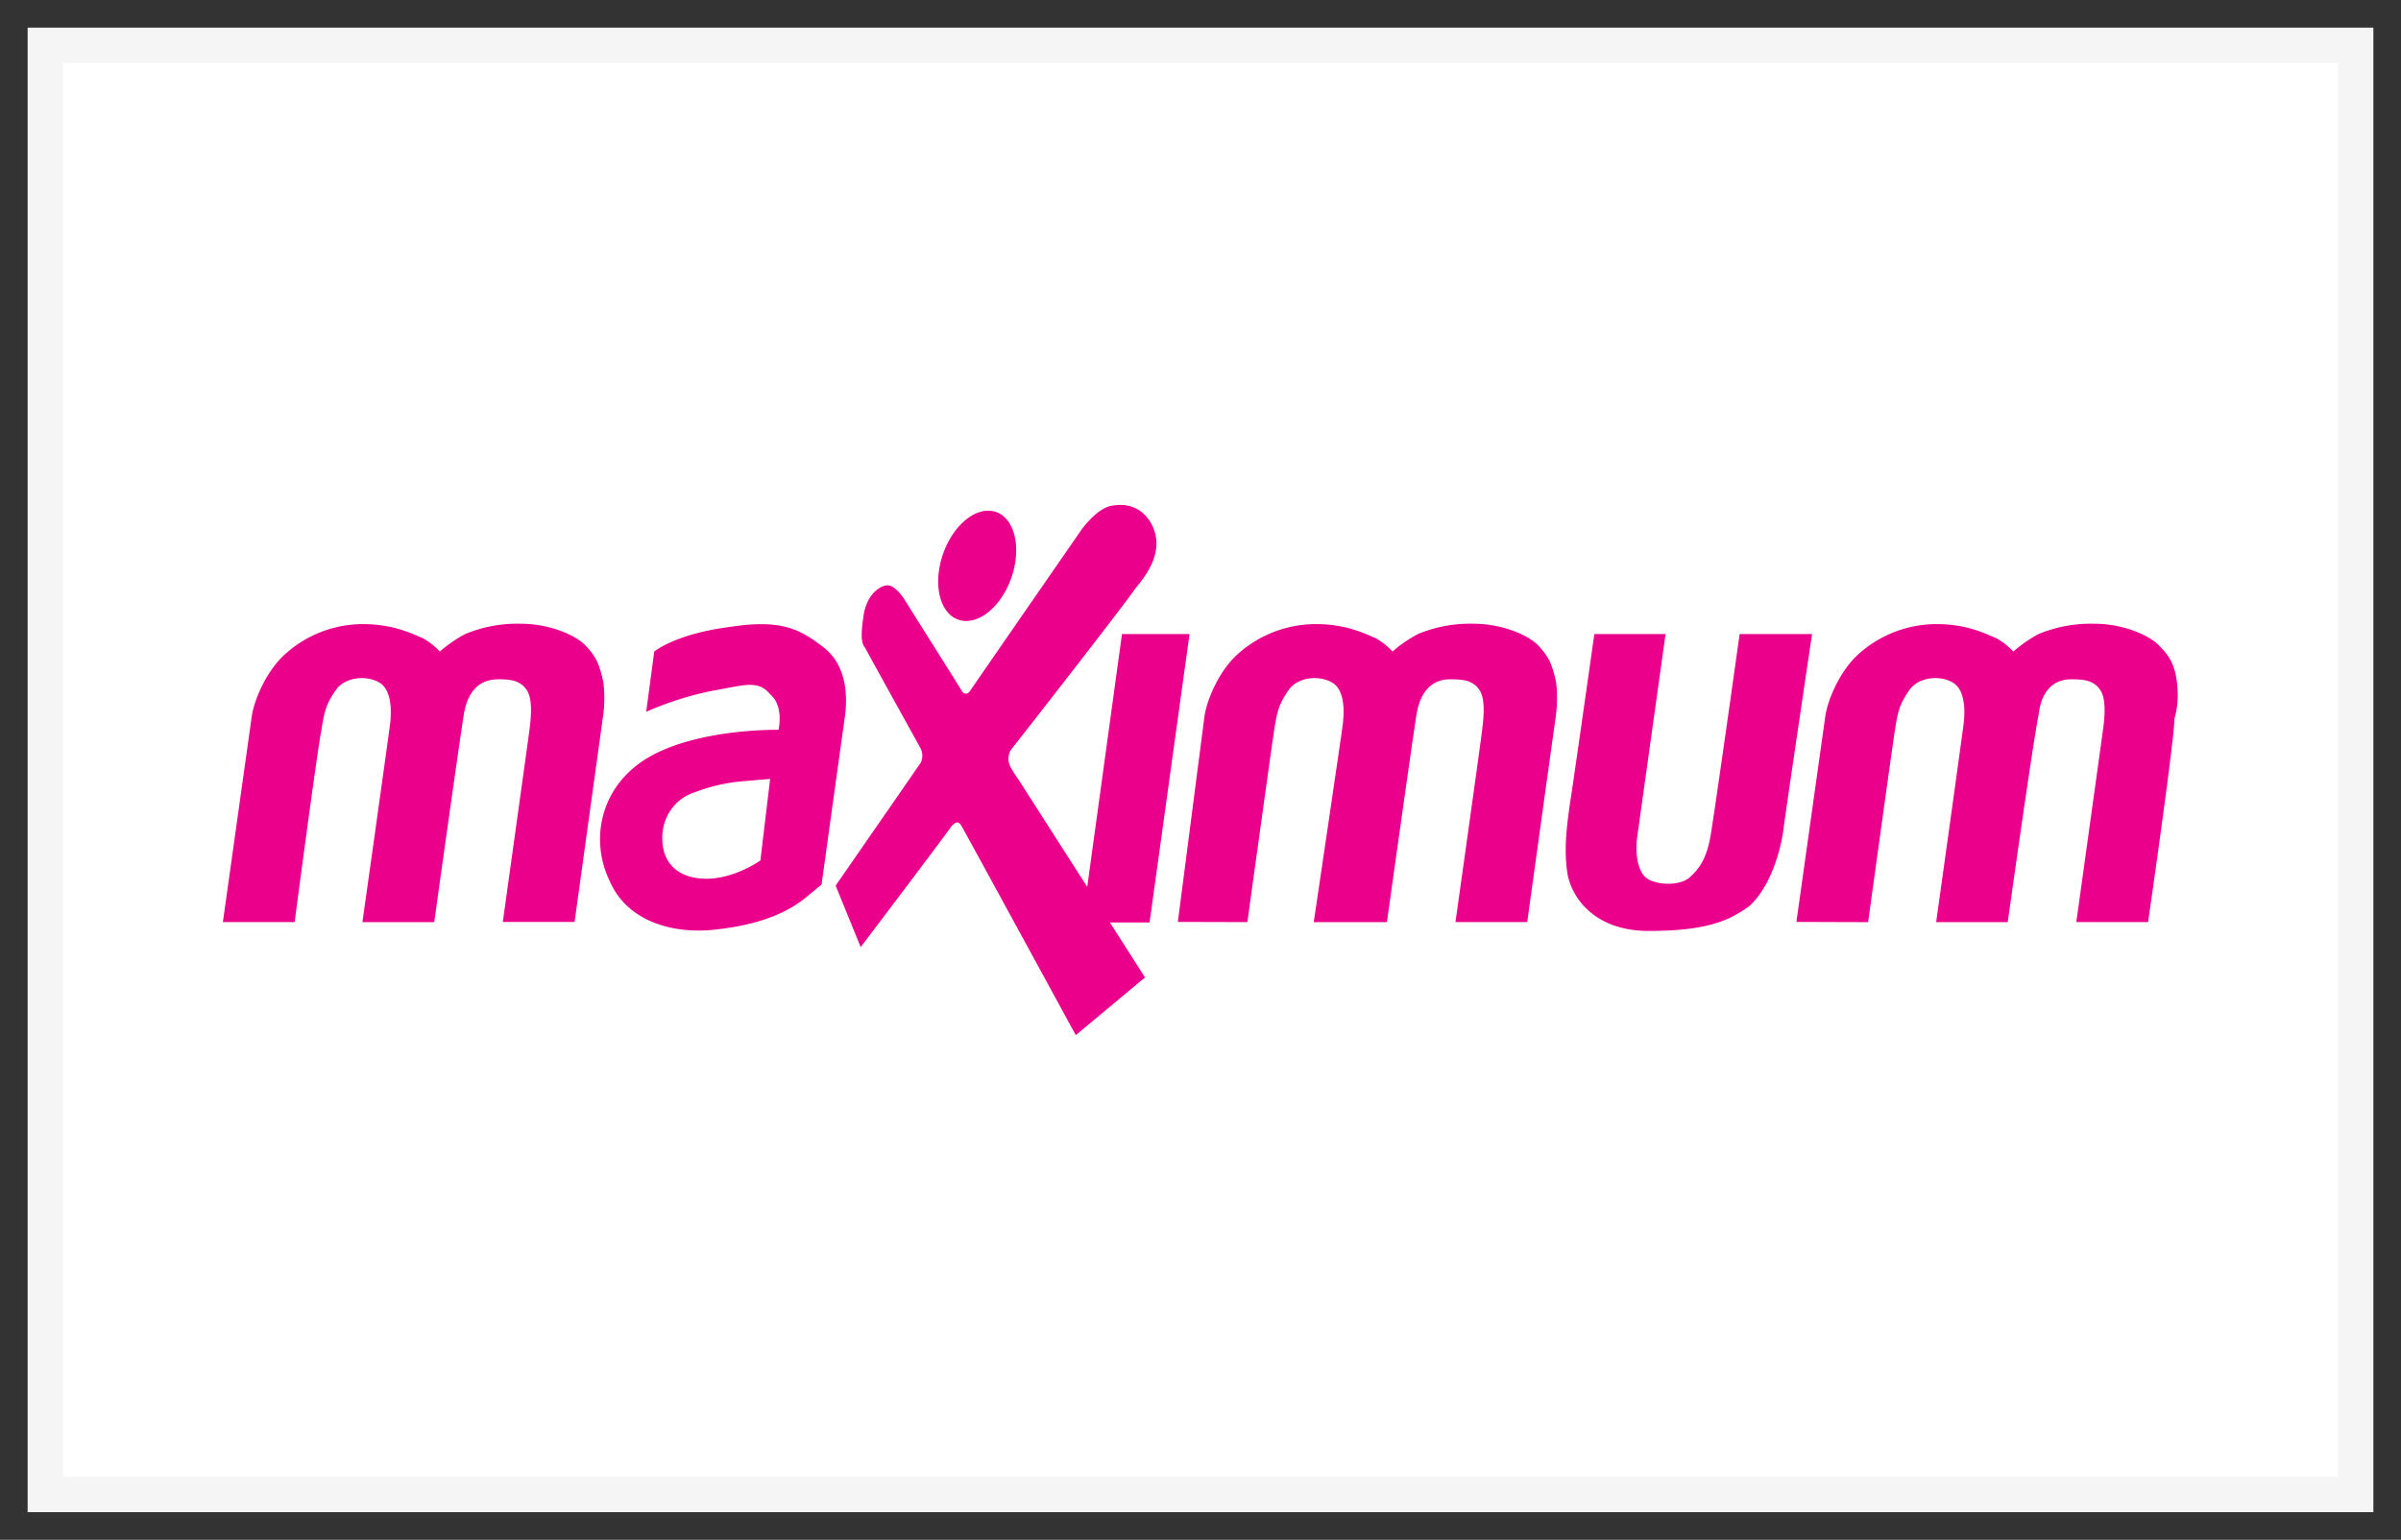
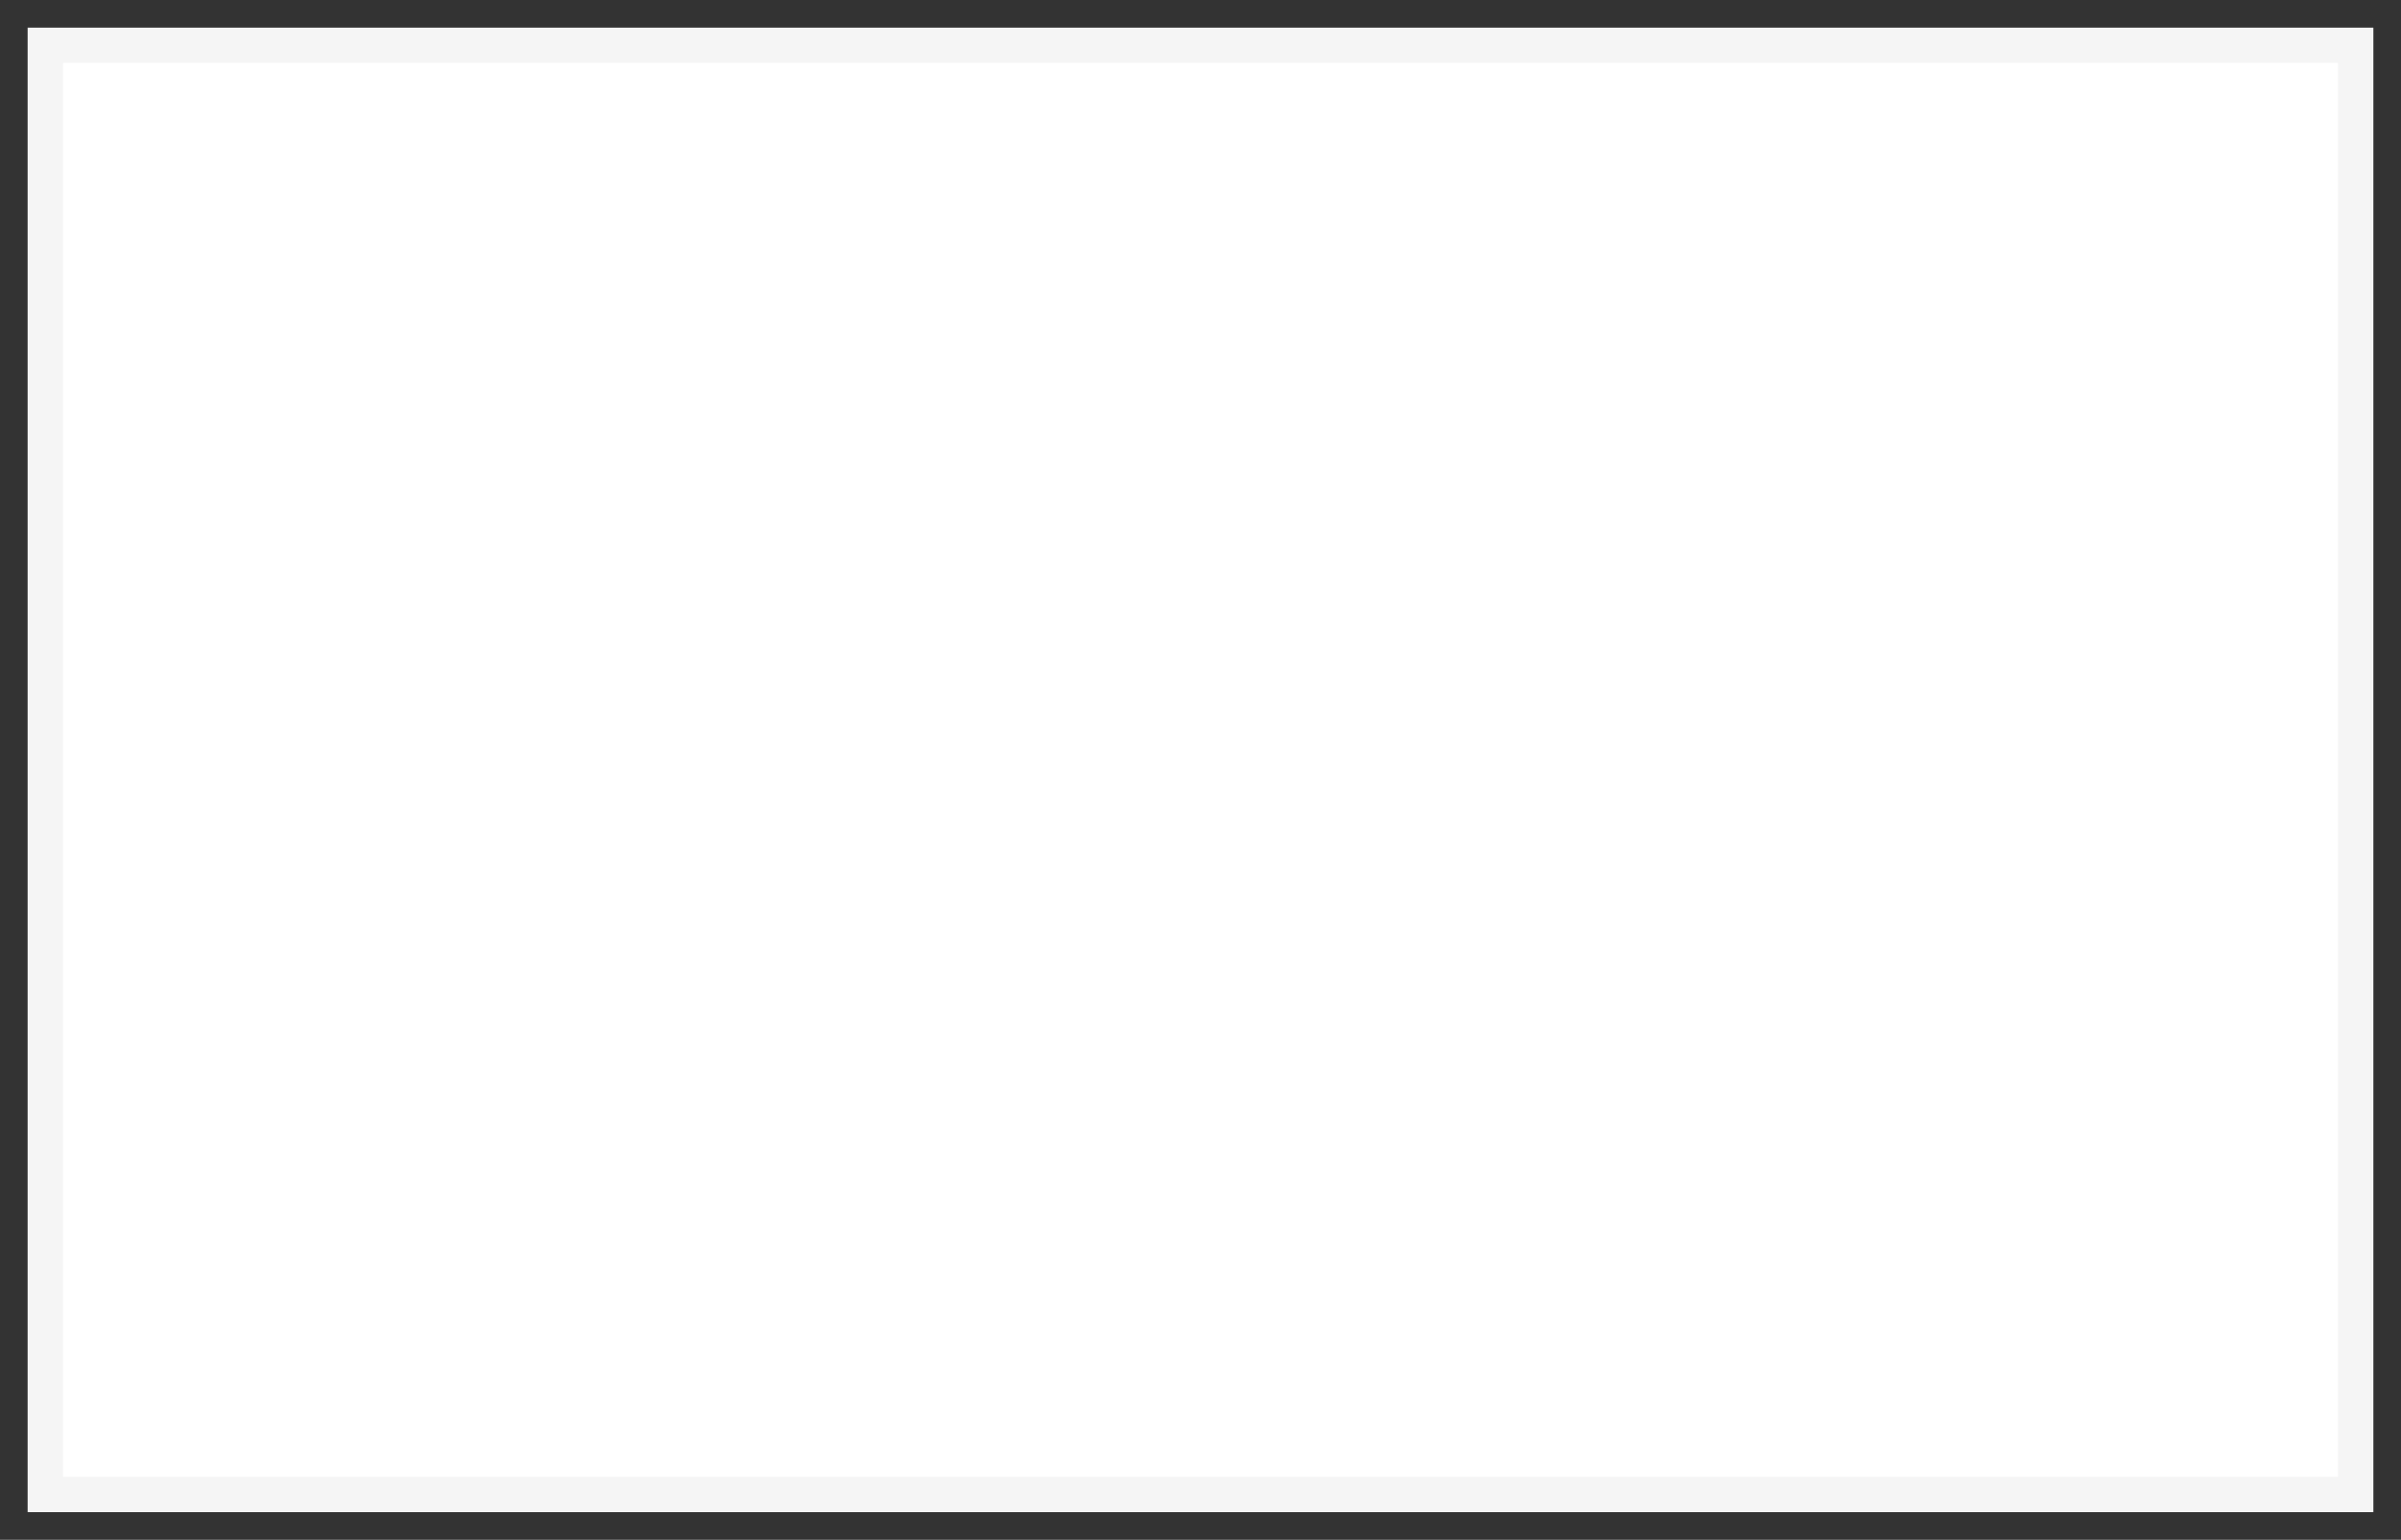
<svg xmlns="http://www.w3.org/2000/svg" width="53" height="34" viewBox="0 0 53 34">
  <rect x="0" y="0" width="53" height="34" fill="#333333" stroke="none" />
  <g>
    <g>
      <g>
        <path fill="#fff" d="M1 1h51v32H1z" />
        <path fill="none" stroke="#f5f5f5" stroke-miterlimit="20" stroke-width=".78" d="M1 1v0h51v32H1v0z" />
      </g>
      <g>
-         <path fill="#eb008b" d="M39.654 20.357l.638-4.54c.052-.368.333-1.04.775-1.41a2.575 2.575 0 0 1 1.684-.626c.683 0 1.083.219 1.313.31.14.078.268.178.38.296A2.96 2.96 0 0 1 45 14a3.02 3.02 0 0 1 1.231-.227c.6 0 1.16.227 1.405.457.245.254.364.407.42.847.028.26.023.525-.056.784 0 .461-.583 4.5-.583 4.5h-1.584l.584-4.21c.033-.229.094-.71-.06-.92-.152-.231-.425-.231-.633-.231-.208 0-.638.063-.724.785-.143.722-.681 4.577-.681 4.577h-1.58s.578-4.137.604-4.362c.027-.21.064-.727-.215-.914-.278-.188-.778-.145-.982.153-.204.297-.249.44-.319.893s-.59 4.23-.59 4.23zM36.766 14l-.626 4.479c-.044.312-.015.804.259.944.274.14.72.118.905-.054.185-.171.355-.369.451-.89.096-.546.646-4.479.646-4.479H40s-.571 3.832-.63 4.3c-.06.467-.275 1.257-.746 1.7-.472.35-.998.556-2.233.556-1.234 0-1.72-.785-1.794-1.288-.075-.503-.023-.991.082-1.678.104-.686.515-3.59.515-3.59zM26 20.357l.588-4.54c.052-.368.334-1.04.775-1.41a2.583 2.583 0 0 1 1.69-.626c.683 0 1.083.219 1.313.31.138.079.264.179.375.296.165-.153.354-.273.559-.387a2.99 2.99 0 0 1 1.227-.227c.601 0 1.16.227 1.405.457.245.254.326.407.42.847.028.26.023.525-.015.784-.066.461-.625 4.5-.625 4.5h-1.584s.56-3.98.585-4.21c.027-.229.094-.71-.06-.92C32.502 15 32.229 15 32 15c-.188 0-.618.063-.733.785-.114.722-.652 4.577-.652 4.577H29s.613-4.137.64-4.362c.026-.21.066-.731-.214-.915-.28-.185-.778-.145-.982.153-.204.297-.249.44-.319.893s-.59 4.23-.59 4.23zm-7.554-.802s1.843-2.659 1.88-2.717a.36.36 0 0 0 0-.304c-.052-.098-1.172-2.115-1.228-2.229-.098-.114-.098-.305-.025-.78.1-.443.362-.577.482-.597.119-.02.233.072.372.25.14.223 1.256 1.993 1.3 2.072.043.078.126.098.186.006.06-.091 2.353-3.405 2.464-3.566.123-.161.394-.48.665-.523.27-.043.458-.008.663.142a.913.913 0 0 1 .319.776c-.034.32-.2.596-.466.915-.266.391-2.673 3.474-2.737 3.549a.372.372 0 0 0-.051.288c.014.098.167.308.222.392L24 19.584 24.767 14h1.491l-.882 6.369H24.5l.775 1.214-1.528 1.274s-2.477-4.546-2.516-4.608c-.04-.063-.093-.162-.232 0-.103.16-2 2.664-2 2.664zm2.299-7.06c.134-.673.613-1.218 1.068-1.218.456 0 .718.545.584 1.217s-.612 1.218-1.07 1.218c-.457 0-.717-.546-.582-1.218zm-6.303 1.892s.466-.387 1.638-.539c1.172-.187 1.584.048 2.106.452.522.405.525 1.113.46 1.557-.064.445-.511 3.677-.511 3.677l-.401.327c-.497.383-1.179.589-2.002.671-.824.083-1.884-.148-2.284-1.1-.448-.952-.163-2.158.95-2.755 1.112-.597 2.787-.562 2.787-.562s.126-.53-.185-.784c-.269-.331-.586-.196-1.276-.078-.5.101-.99.257-1.46.464zM17 17.2s-.304.024-.557.047c-.387.028-.77.115-1.133.257-.422.14-.703.558-.69 1.023 0 .392.207.828.875.873.668.047 1.29-.4 1.29-.4zM4.92 20.36l.637-4.54c.053-.368.335-1.041.776-1.41A2.56 2.56 0 0 1 8 13.781c.702 0 1.103.219 1.332.31.139.078.266.178.378.296a2.87 2.87 0 0 1 .56-.387 2.99 2.99 0 0 1 1.227-.227c.6 0 1.16.227 1.405.457.244.254.326.407.419.847.029.26.024.522-.015.78l-.623 4.5h-1.584s.554-3.976.584-4.205c.03-.23.093-.711-.06-.921C11.471 15 11.198 15 11 15c-.218 0-.649.063-.763.785-.115.722-.652 4.577-.652 4.577H8s.583-4.137.609-4.362c.026-.21.063-.727-.214-.914-.278-.188-.78-.145-.983.153-.204.297-.25.44-.319.893-.093.453-.589 4.228-.589 4.228z" />
-       </g>
+         </g>
    </g>
  </g>
</svg>